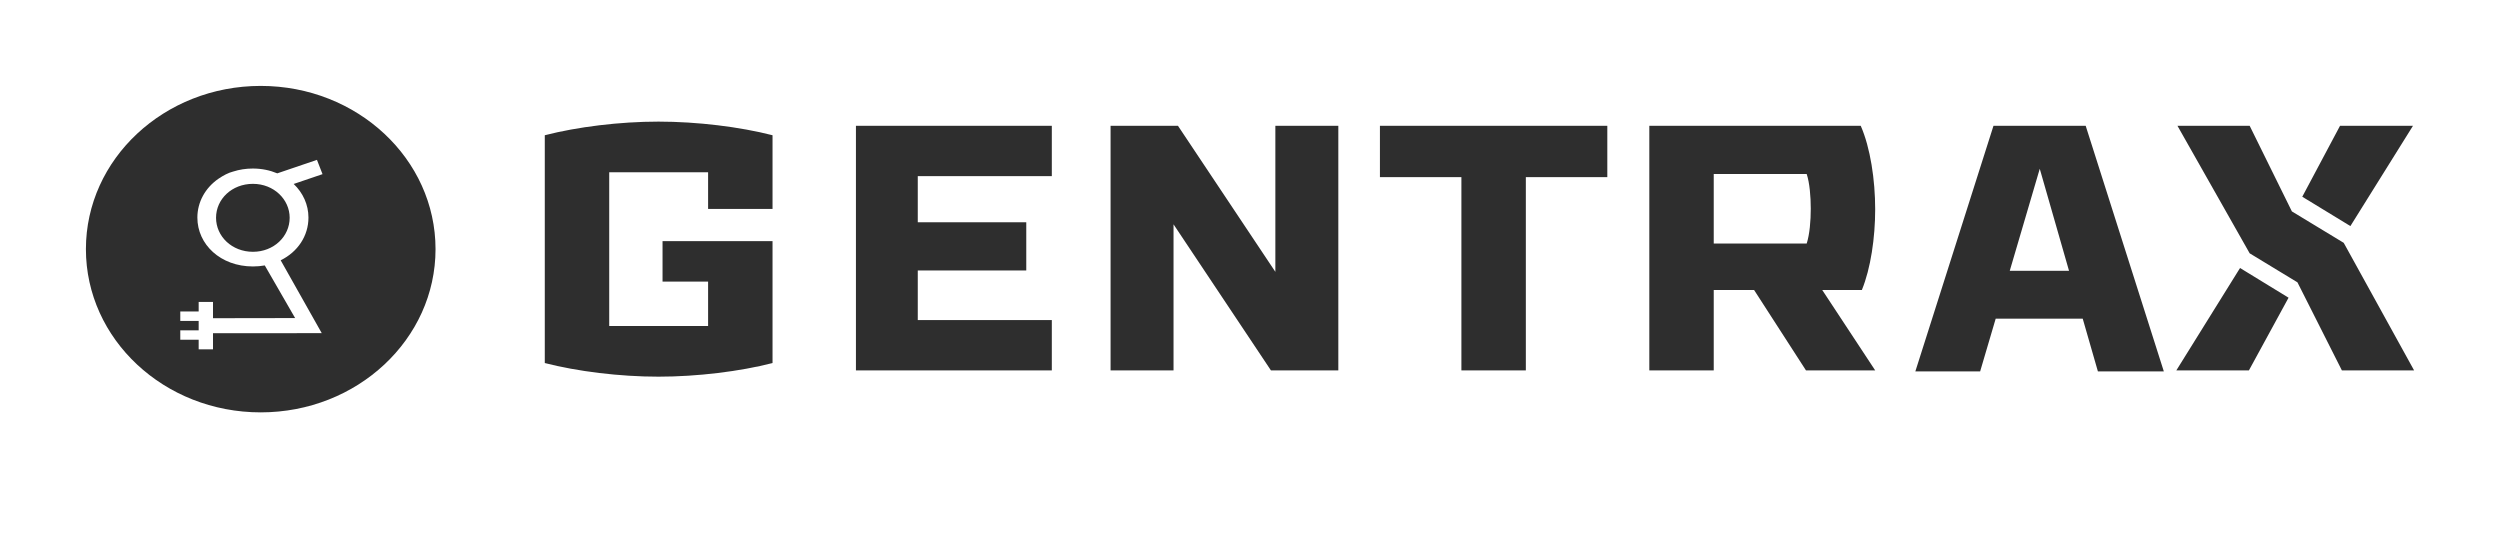
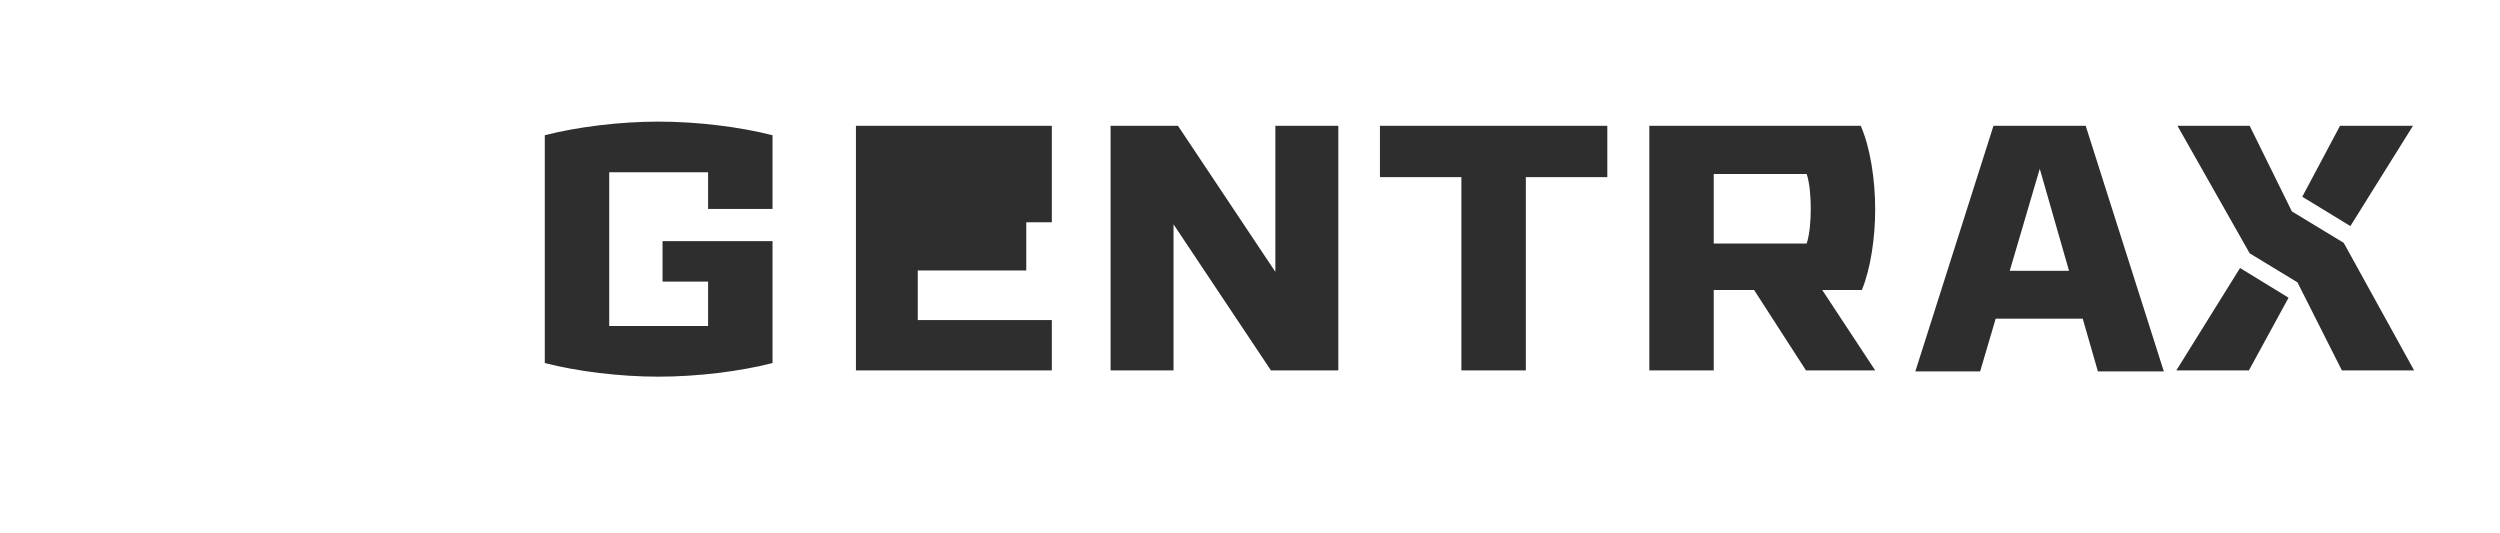
<svg xmlns="http://www.w3.org/2000/svg" fill="none" viewBox="0 0 291 62" height="62" width="291">
-   <path fill="#2E2E2E" d="M30.348 10C19.11 10 10 18.507 10 29C10 39.493 19.11 48 30.348 48C41.585 48 50.696 39.493 50.696 29C50.696 18.507 41.586 10 30.348 10ZM35.904 25.325C35.904 27.46 34.656 29.323 32.671 30.297L37.452 38.779L24.793 38.786V40.659H23.125V39.548H20.985V38.45H23.125V37.357H20.985V36.258H23.125V35.148H24.793V37.039L34.352 37.023L30.82 30.896C30.379 30.974 29.918 31.015 29.44 31.015C25.68 31.015 22.974 28.463 22.974 25.325C22.974 23.51 23.9 21.866 25.416 20.814C26.006 20.414 26.588 20.103 27.157 19.963C27.853 19.74 28.617 19.617 29.427 19.617C30.471 19.617 31.428 19.823 32.274 20.178L36.894 18.608L37.542 20.271L34.184 21.413C35.265 22.442 35.904 23.824 35.904 25.325ZM33.717 25.347C33.717 27.522 31.875 29.309 29.439 29.309C27.002 29.309 25.148 27.522 25.148 25.347C25.148 23.172 26.997 21.4 29.439 21.4C31.88 21.4 33.717 23.216 33.717 25.347Z" />
-   <path fill="#2E2E2E" d="M76.645 14.156C72.12 14.156 67.206 14.767 63.413 15.742V42.258C67.206 43.233 72.12 43.844 76.645 43.844C81.172 43.844 86.129 43.233 89.923 42.258V28.065H77.12V32.78H82.422V37.947H70.913V20.053H82.422V24.322H89.923V15.742C86.129 14.767 81.172 14.156 76.645 14.156ZM272.379 14.644L267.984 22.9L273.586 26.315L280.87 14.644H272.379ZM253.457 14.644L261.862 29.486L267.422 32.863L272.594 43.111H281L272.81 28.267L266.776 24.608L261.862 14.644H253.457ZM232.041 14.644L222.945 43.233H230.488L232.299 37.092H242.429L244.196 43.233H251.87L242.774 14.644H232.041ZM237.428 19.646L240.835 31.522H233.935L237.428 19.646ZM191.98 14.644V43.111H199.479V33.758H204.177L210.214 43.111H218.271L212.11 33.758H216.72C217.755 31.236 218.271 27.658 218.271 24.364C218.271 20.947 217.713 17.206 216.59 14.644H191.98ZM199.479 20.256H210.299C210.642 21.273 210.773 22.9 210.773 24.281C210.773 25.705 210.642 27.292 210.299 28.348H199.479V20.256ZM160.624 14.644V20.622H170.107V43.111H177.608V20.622H187.091V14.644H160.624ZM148.452 14.644V31.642L137.116 14.644H129.271V43.111H136.599V26.112L147.935 43.111H155.781V14.644H148.452ZM99.631 14.644V43.111H122.432V37.255H106.829V31.48H119.458V25.868H106.829V20.5H122.432V14.644H99.631ZM253.327 43.111H261.775L266.388 34.653L260.741 31.195L253.327 43.111Z" clip-rule="evenodd" fill-rule="evenodd" />
+   <path fill="#2E2E2E" d="M76.645 14.156C72.12 14.156 67.206 14.767 63.413 15.742V42.258C67.206 43.233 72.12 43.844 76.645 43.844C81.172 43.844 86.129 43.233 89.923 42.258V28.065H77.12V32.78H82.422V37.947H70.913V20.053H82.422V24.322H89.923V15.742C86.129 14.767 81.172 14.156 76.645 14.156ZM272.379 14.644L267.984 22.9L273.586 26.315L280.87 14.644H272.379ZM253.457 14.644L261.862 29.486L267.422 32.863L272.594 43.111H281L272.81 28.267L266.776 24.608L261.862 14.644H253.457ZM232.041 14.644L222.945 43.233H230.488L232.299 37.092H242.429L244.196 43.233H251.87L242.774 14.644H232.041ZM237.428 19.646L240.835 31.522H233.935L237.428 19.646ZM191.98 14.644V43.111H199.479V33.758H204.177L210.214 43.111H218.271L212.11 33.758H216.72C217.755 31.236 218.271 27.658 218.271 24.364C218.271 20.947 217.713 17.206 216.59 14.644H191.98ZM199.479 20.256H210.299C210.642 21.273 210.773 22.9 210.773 24.281C210.773 25.705 210.642 27.292 210.299 28.348H199.479V20.256ZM160.624 14.644V20.622H170.107V43.111H177.608V20.622H187.091V14.644H160.624ZM148.452 14.644V31.642L137.116 14.644H129.271V43.111H136.599V26.112L147.935 43.111H155.781V14.644H148.452ZM99.631 14.644V43.111H122.432V37.255H106.829V31.48H119.458V25.868H106.829H122.432V14.644H99.631ZM253.327 43.111H261.775L266.388 34.653L260.741 31.195L253.327 43.111Z" clip-rule="evenodd" fill-rule="evenodd" />
</svg>